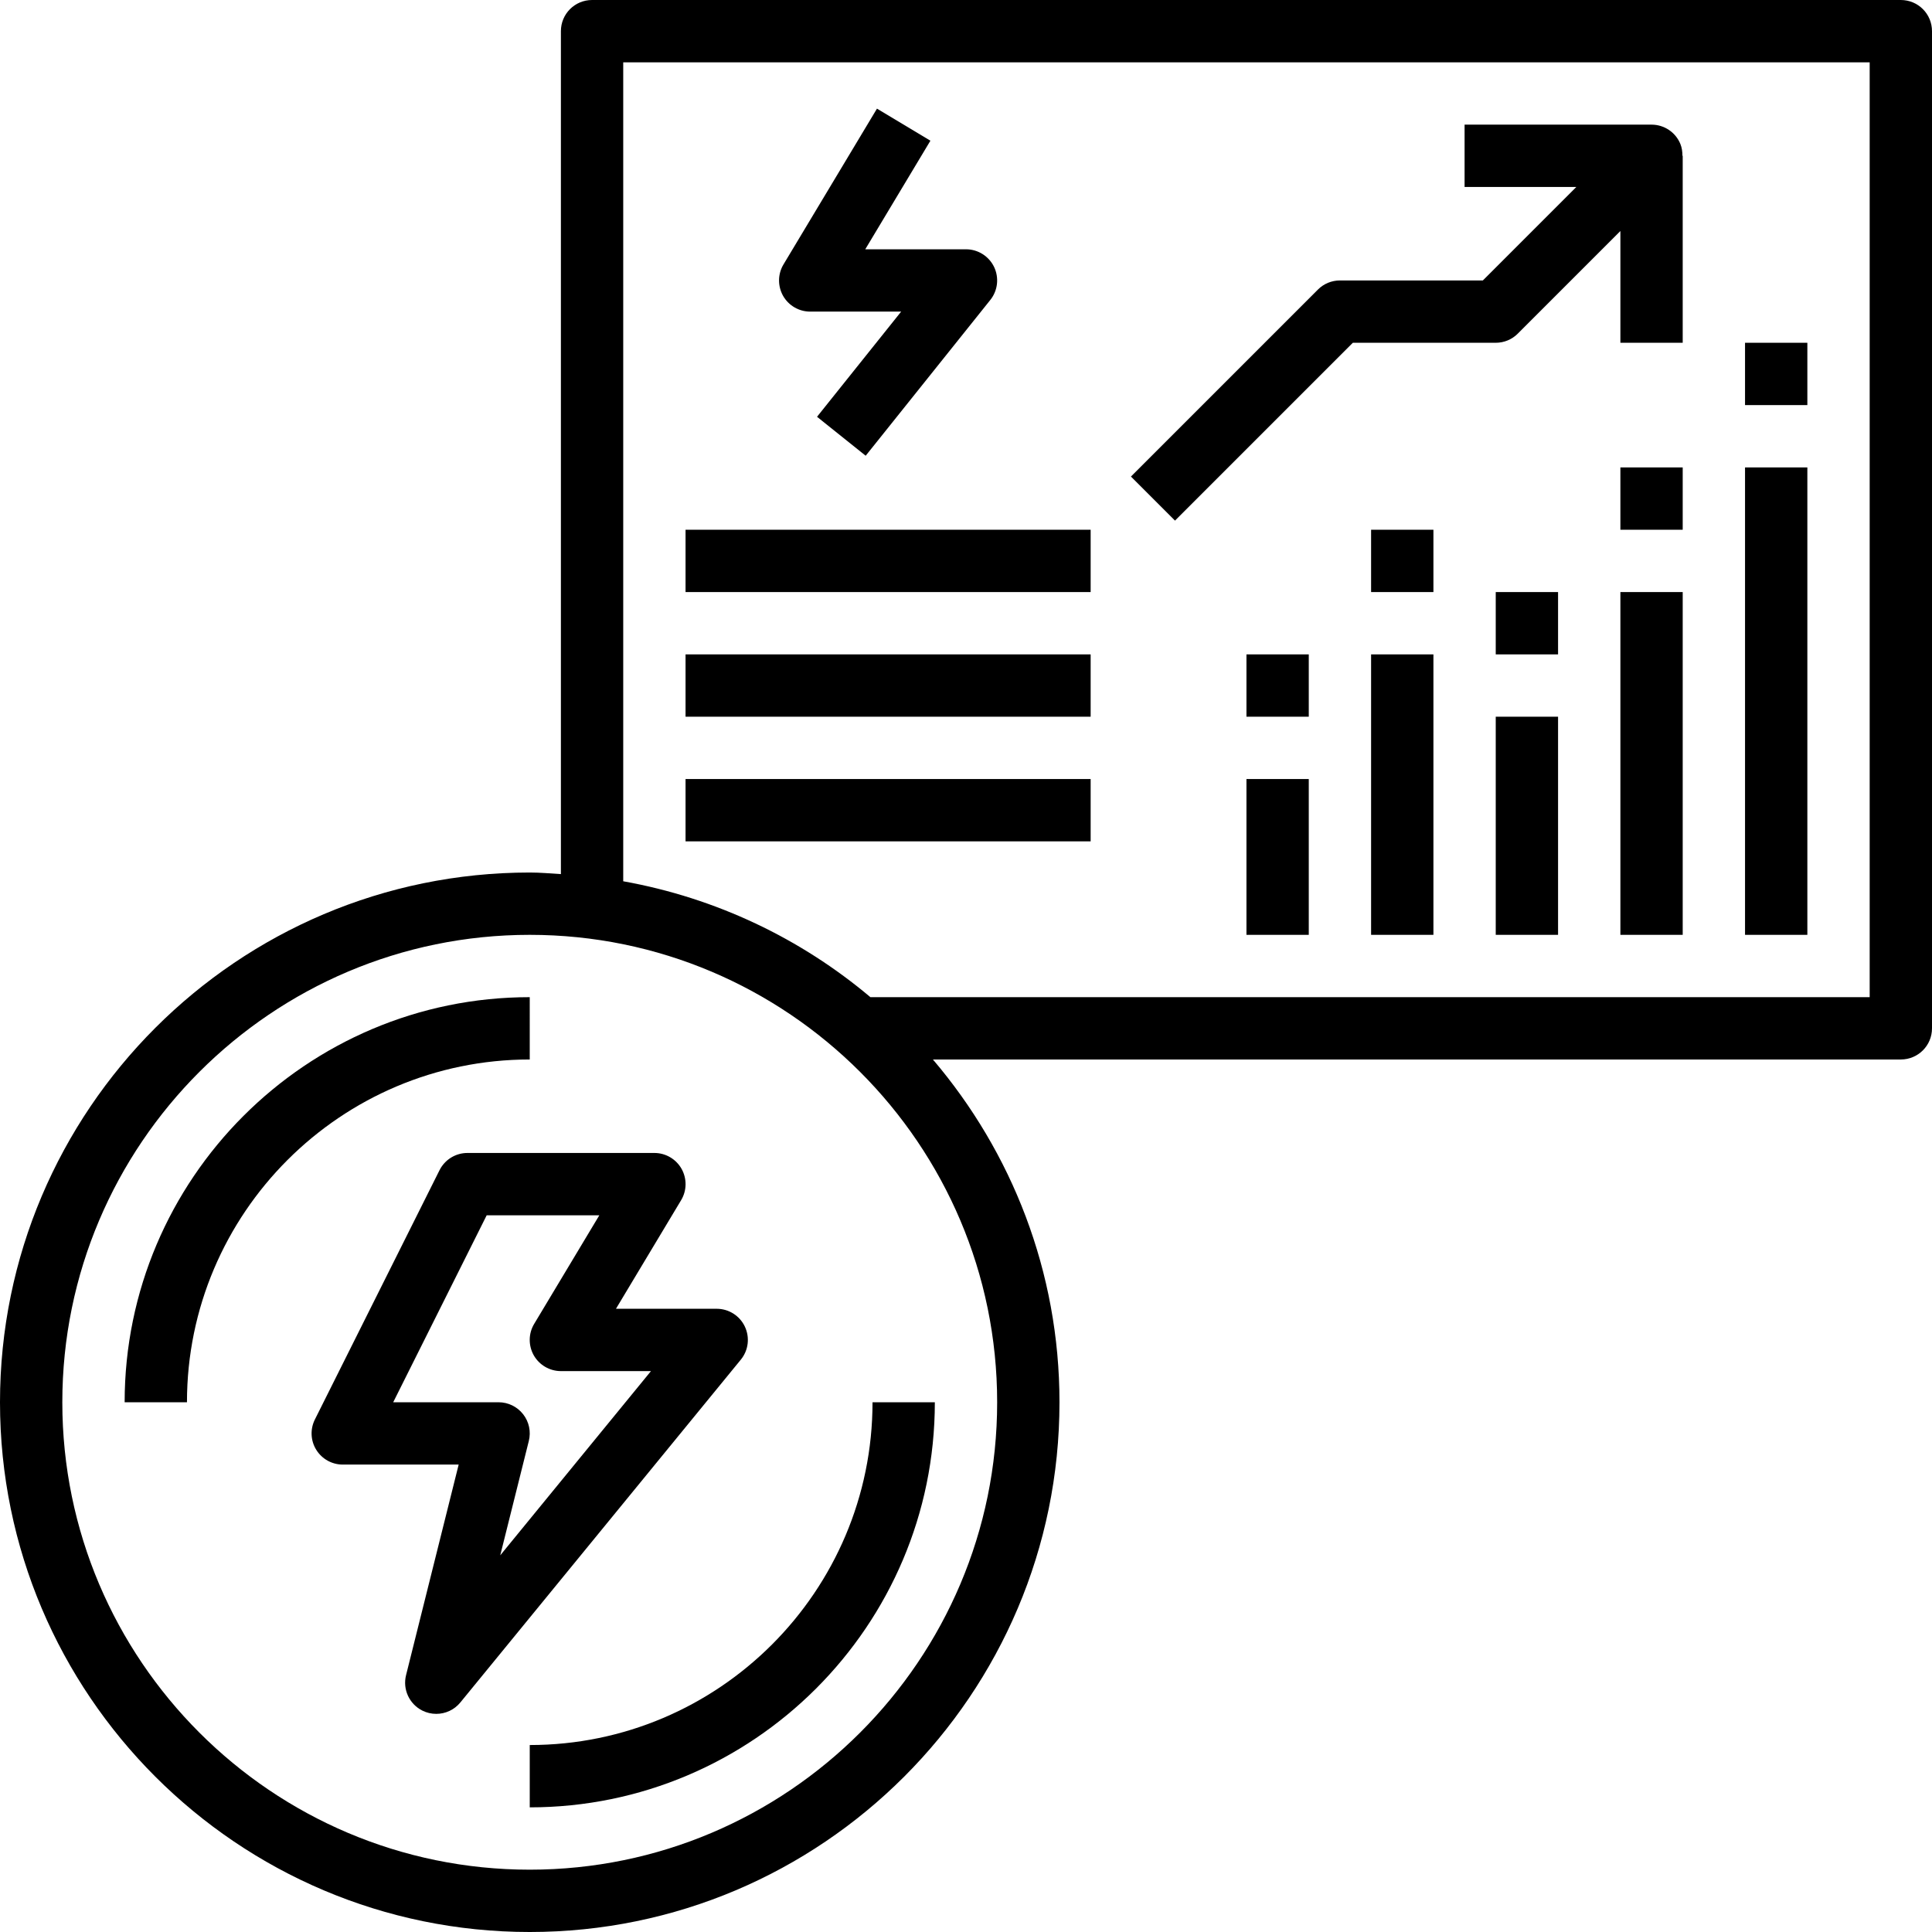
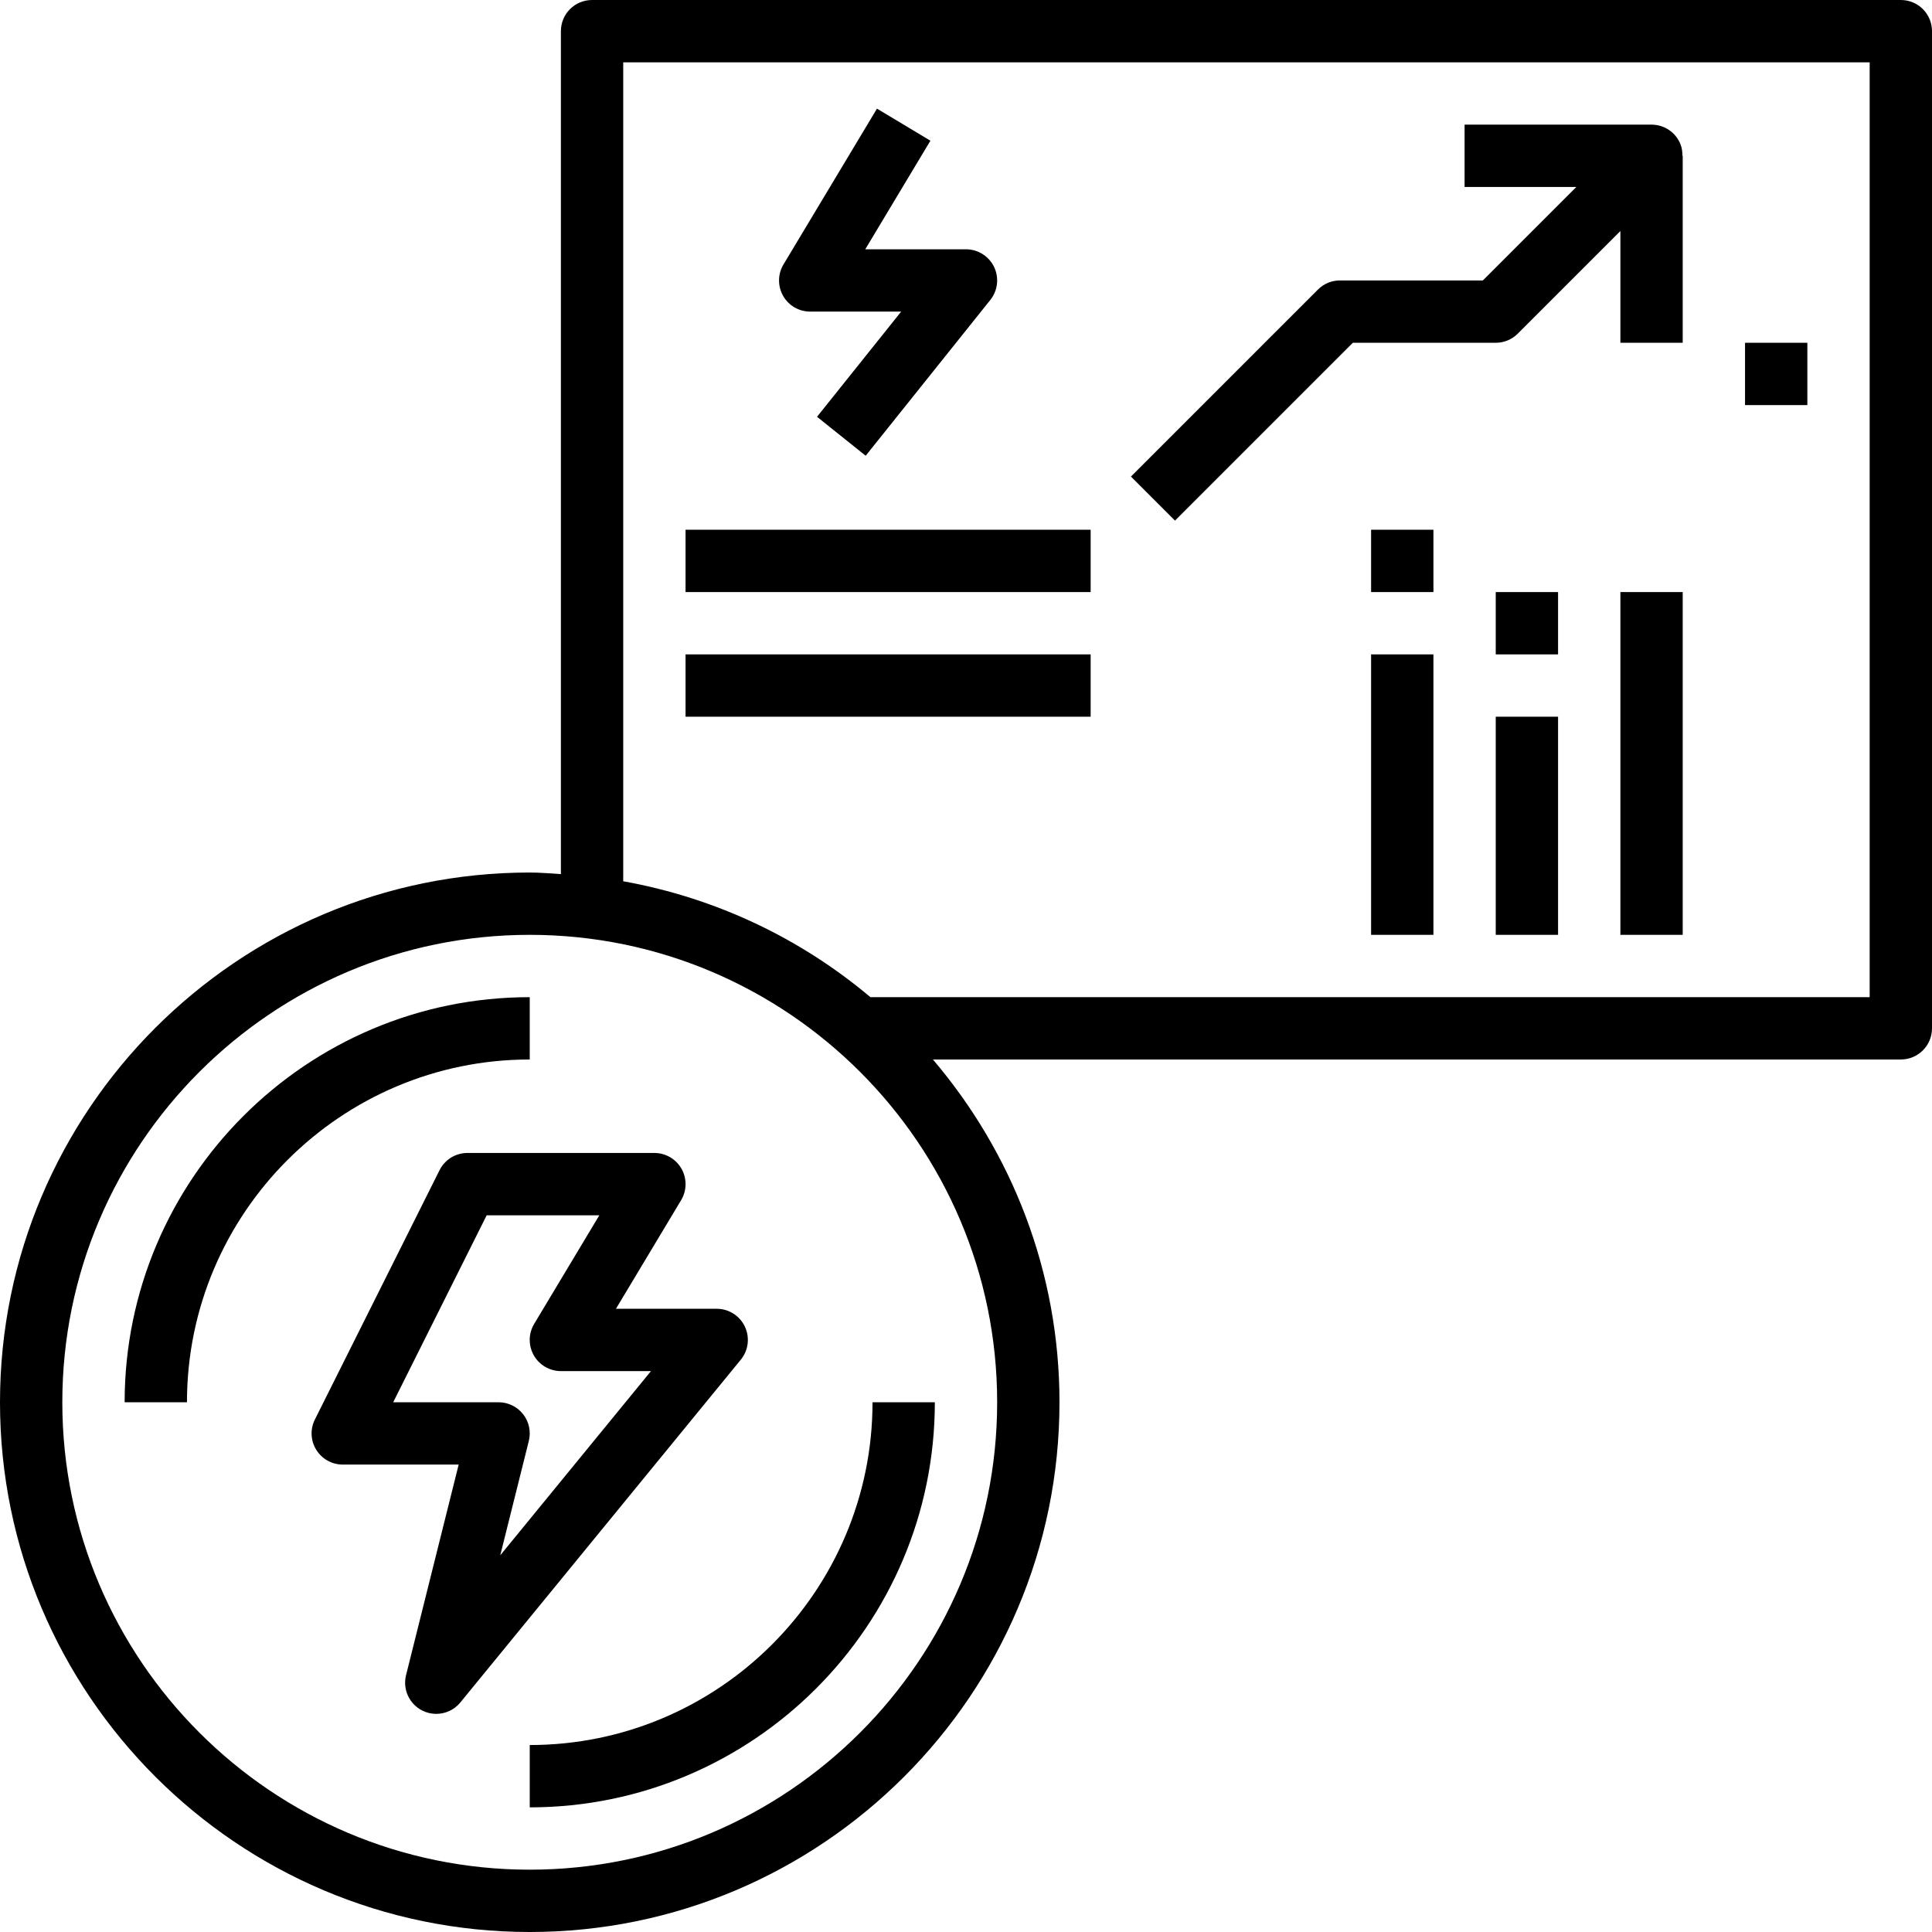
<svg xmlns="http://www.w3.org/2000/svg" height="496pt" viewBox="0 0 496 496" width="496pt">
  <path d="m488 0h-336c-4.426 0-8 3.574-8 8v216.406c-2.664-.16-5.297-.406-8-.406-74.992 0-136 61.008-136 136s61.008 136 136 136 136-61.008 136-136c0-33.559-12.281-64.258-32.496-88h248.496c4.426 0 8-3.574 8-8v-256c0-4.426-3.574-8-8-8zm-352 480c-66.168 0-120-53.832-120-120s53.832-120 120-120 120 53.832 120 120-53.832 120-120 120zm344-224h-256.543c-17.832-15.023-39.578-25.473-63.457-29.754v-210.246h320zm0 0" />
-   <path d="m448 120h16v120h-16zm0 0" />
  <path d="m448 88h16v16h-16zm0 0" />
  <path d="m416 152h16v88h-16zm0 0" />
-   <path d="m416 120h16v16h-16zm0 0" />
  <path d="m384 184h16v56h-16zm0 0" />
  <path d="m384 152h16v16h-16zm0 0" />
-   <path d="m320 200h16v40h-16zm0 0" />
-   <path d="m320 168h16v16h-16zm0 0" />
  <path d="m352 168h16v72h-16zm0 0" />
  <path d="m352 136h16v16h-16zm0 0" />
  <path d="m347.312 88h36.688c2.129 0 4.16-.84 5.656-2.344l26.344-26.344v28.688h16v-48h-.07c0-1.031-.129-2.07-.539-3.062-1.23-2.992-4.16-4.938-7.391-4.938h-48v16h28.688l-24 24h-36.688c-2.129 0-4.16.84-5.656 2.344l-48 48 11.312 11.312zm0 0" />
  <path d="m191.223 340.566c-1.32-2.781-4.125-4.566-7.223-4.566h-25.863l16.727-27.879c1.488-2.473 1.52-5.547.105-8.066-1.434-2.512-4.09-4.055-6.969-4.055h-48c-3.031 0-5.801 1.711-7.16 4.426l-32 64c-1.238 2.477-1.113 5.422.352 7.781s4.031 3.793 6.809 3.793h29.754l-13.508 54.062c-.91 3.633.824 7.41 4.168 9.09 1.137.574 2.371.848 3.586.848 2.336 0 4.633-1.023 6.191-2.938l72-88c1.961-2.391 2.359-5.695 1.031-8.496zm-62.797 58.73 7.336-29.359c.598-2.395.062-4.922-1.457-6.859-1.512-1.941-3.84-3.078-6.305-3.078h-27.055l24-48h28.918l-16.727 27.879c-1.488 2.473-1.52 5.547-.105 8.066 1.434 2.512 4.09 4.055 6.969 4.055h23.121zm0 0" />
-   <path d="m176 200h104v16h-104zm0 0" />
  <path d="m176 168h104v16h-104zm0 0" />
  <path d="m176 136h104v16h-104zm0 0" />
  <path d="m208 80h23.352l-21.598 27 12.492 10 32-40c1.922-2.406 2.289-5.695.961-8.473-1.336-2.758-4.129-4.527-7.207-4.527h-25.863l16.727-27.879-13.719-8.234-24 40c-1.488 2.473-1.52 5.547-.105 8.066 1.426 2.504 4.082 4.047 6.961 4.047zm0 0" />
  <path d="m136 448v16c57.344 0 104-46.656 104-104h-16c0 48.52-39.48 88-88 88zm0 0" />
  <path d="m136 256c-57.344 0-104 46.656-104 104h16c0-48.52 39.48-88 88-88zm0 0" />
</svg>